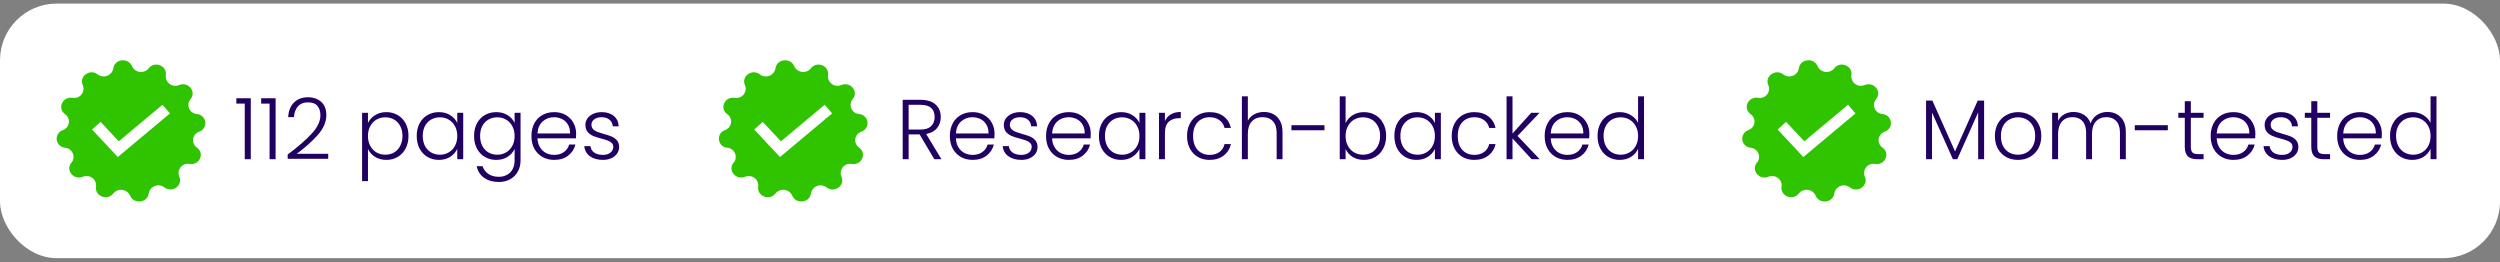
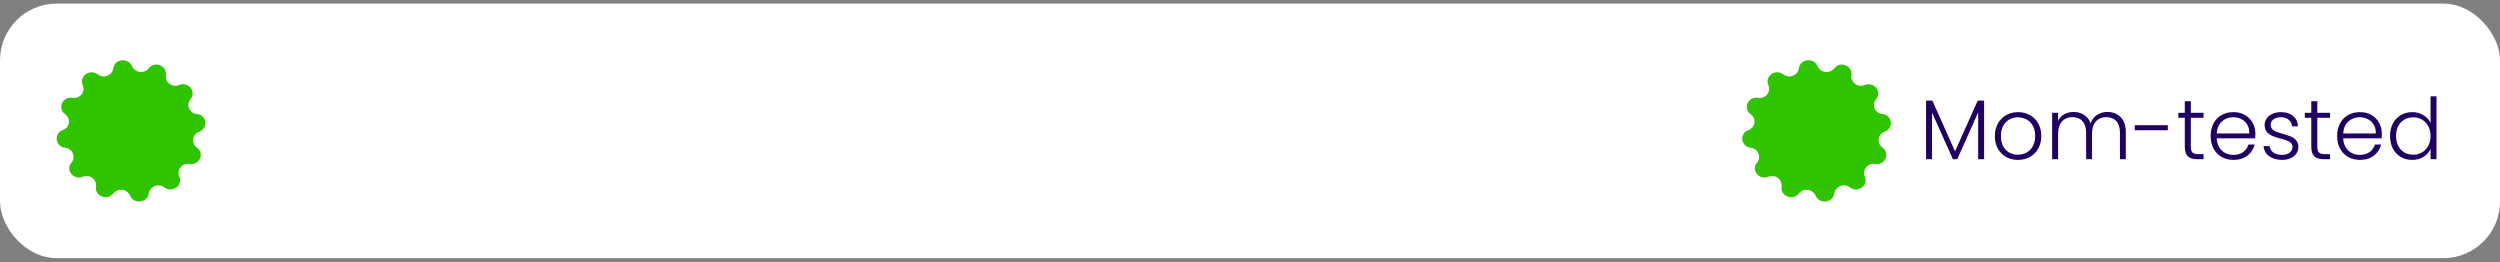
<svg xmlns="http://www.w3.org/2000/svg" width="353" height="37" viewBox="0 0 353 37" fill="none">
  <rect x="0" y="0" width="353" height="37" fill="#808080" stroke="none" />
  <rect y="0.509" width="353" height="35.944" rx="8" fill="white" />
  <path d="M26.779 23.153C26.544 23.107 26.3 23.126 26.075 23.207C25.851 23.288 25.652 23.429 25.502 23.613C25.351 23.797 25.255 24.018 25.222 24.252C25.189 24.486 25.222 24.725 25.317 24.942C25.875 26.183 24.316 27.304 23.209 26.462C23.021 26.315 22.797 26.22 22.56 26.186C22.323 26.151 22.081 26.179 21.858 26.265C21.634 26.352 21.438 26.494 21.288 26.679C21.138 26.863 21.039 27.084 21.002 27.317C20.833 28.654 18.895 28.878 18.368 27.63C18.273 27.41 18.122 27.219 17.93 27.075C17.737 26.931 17.51 26.839 17.271 26.808C17.032 26.777 16.788 26.808 16.565 26.898C16.341 26.988 16.146 27.135 15.997 27.323C15.146 28.402 13.342 27.681 13.558 26.35C13.587 26.117 13.554 25.88 13.461 25.664C13.369 25.448 13.22 25.259 13.029 25.118C12.839 24.977 12.615 24.888 12.379 24.861C12.142 24.833 11.903 24.867 11.685 24.96C10.381 25.481 9.198 24.008 10.088 22.957H10.104C10.25 22.774 10.343 22.555 10.373 22.325C10.404 22.094 10.372 21.859 10.279 21.645C10.186 21.43 10.037 21.244 9.847 21.107C9.657 20.969 9.433 20.884 9.198 20.861C8.901 20.837 8.621 20.714 8.405 20.512C8.189 20.309 8.05 20.039 8.011 19.747C7.972 19.456 8.036 19.16 8.192 18.909C8.347 18.658 8.585 18.467 8.866 18.369C9.09 18.292 9.289 18.156 9.44 17.975C9.591 17.794 9.689 17.576 9.722 17.344C9.756 17.112 9.724 16.875 9.63 16.66C9.536 16.445 9.384 16.259 9.19 16.124C8.055 15.315 8.813 13.603 10.217 13.809C10.453 13.855 10.697 13.837 10.922 13.756C11.148 13.676 11.348 13.536 11.498 13.351C11.65 13.167 11.747 12.946 11.78 12.711C11.812 12.476 11.78 12.237 11.685 12.019C11.129 10.781 12.686 9.657 13.792 10.5C13.98 10.646 14.204 10.741 14.441 10.775C14.678 10.81 14.92 10.783 15.143 10.697C15.366 10.61 15.562 10.468 15.713 10.284C15.863 10.1 15.962 9.88 15.999 9.646C16.171 8.307 18.107 8.086 18.634 9.332C18.728 9.551 18.879 9.742 19.072 9.886C19.264 10.03 19.491 10.123 19.73 10.153C19.97 10.184 20.213 10.153 20.437 10.063C20.66 9.973 20.856 9.826 21.004 9.639C21.829 8.562 23.631 9.285 23.415 10.614C23.384 10.848 23.418 11.086 23.511 11.303C23.605 11.521 23.755 11.709 23.947 11.85C24.138 11.992 24.364 12.08 24.602 12.106C24.839 12.133 25.08 12.096 25.298 12.001C26.602 11.48 27.785 12.953 26.897 14.004C26.746 14.185 26.648 14.404 26.615 14.636C26.581 14.868 26.612 15.105 26.705 15.321C26.797 15.537 26.948 15.724 27.141 15.862C27.334 15.999 27.561 16.081 27.798 16.1C28.096 16.123 28.377 16.246 28.594 16.449C28.811 16.652 28.95 16.923 28.989 17.216C29.028 17.508 28.963 17.805 28.806 18.056C28.649 18.308 28.41 18.498 28.127 18.595C27.903 18.671 27.704 18.807 27.553 18.988C27.402 19.168 27.304 19.386 27.271 19.618C27.237 19.85 27.269 20.087 27.363 20.302C27.457 20.517 27.609 20.702 27.803 20.837C28.939 21.646 28.18 23.358 26.779 23.153Z" fill="#30C400" />
-   <path d="M16.634 22.172L13.002 18.293L14.195 17.203L16.771 19.953L22.943 14.789L23.994 16.015L16.634 22.172Z" fill="white" />
-   <path d="M33.372 14.633V13.877H35.412V22.481H34.56V14.633H33.372ZM36.876 14.633V13.877H38.916V22.481H38.064V14.633H36.876ZM40.62 21.821C42.092 20.717 43.228 19.729 44.028 18.857C44.836 17.977 45.24 17.117 45.24 16.277C45.24 15.725 45.1 15.285 44.82 14.957C44.548 14.621 44.1 14.453 43.476 14.453C42.868 14.453 42.396 14.645 42.06 15.029C41.732 15.405 41.548 15.909 41.508 16.541H40.692C40.74 15.653 41.012 14.965 41.508 14.477C42.012 13.981 42.668 13.733 43.476 13.733C44.252 13.733 44.88 13.953 45.36 14.393C45.84 14.825 46.08 15.441 46.08 16.241C46.08 17.209 45.676 18.149 44.868 19.061C44.068 19.965 43.08 20.849 41.904 21.713H46.344V22.421H40.62V21.821ZM51.956 17.369C52.164 16.929 52.492 16.565 52.94 16.277C53.396 15.981 53.936 15.833 54.56 15.833C55.152 15.833 55.684 15.973 56.156 16.253C56.636 16.525 57.008 16.917 57.272 17.429C57.544 17.933 57.68 18.521 57.68 19.193C57.68 19.865 57.544 20.457 57.272 20.969C57.008 21.481 56.636 21.877 56.156 22.157C55.684 22.437 55.152 22.577 54.56 22.577C53.944 22.577 53.408 22.433 52.952 22.145C52.496 21.849 52.164 21.481 51.956 21.041V25.577H51.128V15.929H51.956V17.369ZM56.828 19.193C56.828 18.649 56.72 18.181 56.504 17.789C56.296 17.389 56.008 17.085 55.64 16.877C55.272 16.669 54.856 16.565 54.392 16.565C53.944 16.565 53.532 16.673 53.156 16.889C52.788 17.105 52.496 17.413 52.28 17.813C52.064 18.213 51.956 18.677 51.956 19.205C51.956 19.733 52.064 20.197 52.28 20.597C52.496 20.997 52.788 21.305 53.156 21.521C53.532 21.737 53.944 21.845 54.392 21.845C54.856 21.845 55.272 21.741 55.64 21.533C56.008 21.317 56.296 21.009 56.504 20.609C56.72 20.201 56.828 19.729 56.828 19.193ZM58.842 19.193C58.842 18.521 58.974 17.933 59.238 17.429C59.51 16.917 59.882 16.525 60.354 16.253C60.834 15.973 61.374 15.833 61.974 15.833C62.598 15.833 63.134 15.977 63.582 16.265C64.038 16.553 64.366 16.921 64.566 17.369V15.929H65.406V22.481H64.566V21.029C64.358 21.477 64.026 21.849 63.57 22.145C63.122 22.433 62.586 22.577 61.962 22.577C61.37 22.577 60.834 22.437 60.354 22.157C59.882 21.877 59.51 21.481 59.238 20.969C58.974 20.457 58.842 19.865 58.842 19.193ZM64.566 19.205C64.566 18.677 64.458 18.213 64.242 17.813C64.026 17.413 63.73 17.105 63.354 16.889C62.986 16.673 62.578 16.565 62.13 16.565C61.666 16.565 61.25 16.669 60.882 16.877C60.514 17.085 60.222 17.389 60.006 17.789C59.798 18.181 59.694 18.649 59.694 19.193C59.694 19.729 59.798 20.201 60.006 20.609C60.222 21.009 60.514 21.317 60.882 21.533C61.25 21.741 61.666 21.845 62.13 21.845C62.578 21.845 62.986 21.737 63.354 21.521C63.73 21.305 64.026 20.997 64.242 20.597C64.458 20.197 64.566 19.733 64.566 19.205ZM70.071 15.833C70.687 15.833 71.223 15.977 71.679 16.265C72.135 16.553 72.463 16.917 72.663 17.357V15.929H73.503V22.649C73.503 23.249 73.371 23.781 73.107 24.245C72.851 24.709 72.491 25.065 72.027 25.313C71.563 25.569 71.035 25.697 70.443 25.697C69.603 25.697 68.903 25.497 68.343 25.097C67.791 24.697 67.447 24.153 67.311 23.465H68.139C68.283 23.921 68.555 24.285 68.955 24.557C69.363 24.829 69.859 24.965 70.443 24.965C70.867 24.965 71.247 24.873 71.583 24.689C71.919 24.513 72.183 24.249 72.375 23.897C72.567 23.545 72.663 23.129 72.663 22.649V21.029C72.455 21.477 72.123 21.849 71.667 22.145C71.219 22.433 70.687 22.577 70.071 22.577C69.471 22.577 68.931 22.437 68.451 22.157C67.979 21.877 67.607 21.481 67.335 20.969C67.071 20.457 66.939 19.865 66.939 19.193C66.939 18.521 67.071 17.933 67.335 17.429C67.607 16.917 67.979 16.525 68.451 16.253C68.931 15.973 69.471 15.833 70.071 15.833ZM72.663 19.205C72.663 18.677 72.555 18.213 72.339 17.813C72.123 17.413 71.827 17.105 71.451 16.889C71.083 16.673 70.675 16.565 70.227 16.565C69.763 16.565 69.347 16.669 68.979 16.877C68.611 17.085 68.319 17.389 68.103 17.789C67.895 18.181 67.791 18.649 67.791 19.193C67.791 19.729 67.895 20.201 68.103 20.609C68.319 21.009 68.611 21.317 68.979 21.533C69.347 21.741 69.763 21.845 70.227 21.845C70.675 21.845 71.083 21.737 71.451 21.521C71.827 21.305 72.123 20.997 72.339 20.597C72.555 20.197 72.663 19.733 72.663 19.205ZM81.349 18.869C81.349 19.157 81.341 19.377 81.325 19.529H75.889C75.913 20.025 76.033 20.449 76.249 20.801C76.465 21.153 76.749 21.421 77.101 21.605C77.453 21.781 77.837 21.869 78.253 21.869C78.797 21.869 79.253 21.737 79.621 21.473C79.997 21.209 80.245 20.853 80.365 20.405H81.253C81.093 21.045 80.749 21.569 80.221 21.977C79.701 22.377 79.045 22.577 78.253 22.577C77.637 22.577 77.085 22.441 76.597 22.169C76.109 21.889 75.725 21.497 75.445 20.993C75.173 20.481 75.037 19.885 75.037 19.205C75.037 18.525 75.173 17.929 75.445 17.417C75.717 16.905 76.097 16.513 76.585 16.241C77.073 15.969 77.629 15.833 78.253 15.833C78.877 15.833 79.421 15.969 79.885 16.241C80.357 16.513 80.717 16.881 80.965 17.345C81.221 17.801 81.349 18.309 81.349 18.869ZM80.497 18.845C80.505 18.357 80.405 17.941 80.197 17.597C79.997 17.253 79.721 16.993 79.369 16.817C79.017 16.641 78.633 16.553 78.217 16.553C77.593 16.553 77.061 16.753 76.621 17.153C76.181 17.553 75.937 18.117 75.889 18.845H80.497ZM85.142 22.577C84.39 22.577 83.774 22.405 83.294 22.061C82.822 21.709 82.558 21.233 82.502 20.633H83.366C83.406 21.001 83.578 21.301 83.882 21.533C84.194 21.757 84.61 21.869 85.13 21.869C85.586 21.869 85.942 21.761 86.198 21.545C86.462 21.329 86.594 21.061 86.594 20.741C86.594 20.517 86.522 20.333 86.378 20.189C86.234 20.045 86.05 19.933 85.826 19.853C85.61 19.765 85.314 19.673 84.938 19.577C84.45 19.449 84.054 19.321 83.75 19.193C83.446 19.065 83.186 18.877 82.97 18.629C82.762 18.373 82.658 18.033 82.658 17.609C82.658 17.289 82.754 16.993 82.946 16.721C83.138 16.449 83.41 16.233 83.762 16.073C84.114 15.913 84.514 15.833 84.962 15.833C85.666 15.833 86.234 16.013 86.666 16.373C87.098 16.725 87.33 17.213 87.362 17.837H86.522C86.498 17.453 86.346 17.145 86.066 16.913C85.794 16.673 85.418 16.553 84.938 16.553C84.514 16.553 84.17 16.653 83.906 16.853C83.642 17.053 83.51 17.301 83.51 17.597C83.51 17.853 83.586 18.065 83.738 18.233C83.898 18.393 84.094 18.521 84.326 18.617C84.558 18.705 84.87 18.805 85.262 18.917C85.734 19.045 86.11 19.169 86.39 19.289C86.67 19.409 86.91 19.585 87.11 19.817C87.31 20.049 87.414 20.357 87.422 20.741C87.422 21.093 87.326 21.409 87.134 21.689C86.942 21.961 86.674 22.177 86.33 22.337C85.986 22.497 85.59 22.577 85.142 22.577Z" fill="#200060" />
-   <path d="M120.279 23.153C120.044 23.107 119.8 23.126 119.575 23.207C119.35 23.288 119.152 23.429 119.002 23.613C118.851 23.797 118.755 24.018 118.722 24.252C118.689 24.486 118.722 24.725 118.817 24.942C119.375 26.183 117.816 27.304 116.709 26.462C116.521 26.315 116.297 26.22 116.06 26.186C115.823 26.151 115.581 26.179 115.357 26.265C115.134 26.352 114.938 26.494 114.788 26.679C114.638 26.863 114.539 27.084 114.502 27.317C114.333 28.654 112.394 28.878 111.868 27.63C111.773 27.41 111.622 27.219 111.43 27.075C111.237 26.931 111.01 26.839 110.771 26.808C110.532 26.777 110.288 26.808 110.065 26.898C109.841 26.988 109.646 27.135 109.497 27.323C108.646 28.402 106.842 27.681 107.058 26.35C107.087 26.117 107.054 25.88 106.961 25.664C106.869 25.448 106.72 25.259 106.529 25.118C106.339 24.977 106.115 24.888 105.879 24.861C105.642 24.833 105.403 24.867 105.185 24.96C103.881 25.481 102.698 24.008 103.588 22.957H103.604C103.75 22.774 103.843 22.555 103.873 22.325C103.904 22.094 103.872 21.859 103.779 21.645C103.686 21.43 103.537 21.244 103.347 21.107C103.157 20.969 102.933 20.884 102.698 20.861C102.401 20.837 102.121 20.714 101.905 20.512C101.689 20.309 101.55 20.039 101.511 19.747C101.472 19.456 101.536 19.16 101.692 18.909C101.847 18.658 102.085 18.467 102.366 18.369C102.59 18.292 102.789 18.156 102.94 17.975C103.091 17.794 103.189 17.576 103.222 17.344C103.256 17.112 103.224 16.875 103.13 16.66C103.036 16.445 102.884 16.259 102.69 16.124C101.555 15.315 102.313 13.603 103.717 13.809C103.953 13.855 104.197 13.837 104.422 13.756C104.648 13.676 104.847 13.536 104.999 13.351C105.15 13.167 105.247 12.946 105.28 12.711C105.312 12.476 105.28 12.237 105.185 12.019C104.629 10.781 106.186 9.657 107.292 10.5C107.48 10.646 107.704 10.741 107.941 10.775C108.178 10.81 108.42 10.783 108.643 10.697C108.866 10.61 109.062 10.468 109.212 10.284C109.363 10.1 109.462 9.88 109.499 9.646C109.671 8.307 111.607 8.086 112.134 9.332C112.228 9.551 112.379 9.742 112.572 9.886C112.764 10.03 112.991 10.123 113.23 10.153C113.47 10.184 113.713 10.153 113.937 10.063C114.16 9.973 114.356 9.826 114.504 9.639C115.329 8.562 117.131 9.285 116.915 10.614C116.884 10.848 116.918 11.086 117.011 11.303C117.105 11.521 117.255 11.709 117.447 11.85C117.638 11.992 117.864 12.08 118.102 12.106C118.339 12.133 118.58 12.096 118.798 12.001C120.102 11.48 121.285 12.953 120.397 14.004C120.246 14.185 120.149 14.404 120.115 14.636C120.081 14.868 120.112 15.105 120.205 15.321C120.297 15.537 120.448 15.724 120.641 15.862C120.834 15.999 121.061 16.081 121.298 16.1C121.596 16.123 121.877 16.246 122.094 16.449C122.311 16.652 122.45 16.923 122.489 17.216C122.528 17.508 122.463 17.805 122.306 18.056C122.149 18.308 121.91 18.498 121.627 18.595C121.403 18.671 121.204 18.807 121.053 18.988C120.902 19.168 120.804 19.386 120.771 19.618C120.737 19.85 120.769 20.087 120.863 20.302C120.957 20.517 121.109 20.702 121.303 20.837C122.439 21.646 121.68 23.358 120.279 23.153Z" fill="#30C400" />
  <path d="M110.134 22.172L106.502 18.293L107.695 17.203L110.271 19.953L116.443 14.789L117.494 16.015L110.134 22.172Z" fill="white" />
-   <path d="M131.924 22.481L129.848 18.977H128.3V22.481H127.46V14.093H129.98C130.916 14.093 131.624 14.317 132.104 14.765C132.592 15.213 132.836 15.801 132.836 16.529C132.836 17.137 132.66 17.657 132.308 18.089C131.964 18.513 131.452 18.789 130.772 18.917L132.932 22.481H131.924ZM128.3 18.293H129.992C130.648 18.293 131.14 18.133 131.468 17.813C131.804 17.493 131.972 17.065 131.972 16.529C131.972 15.977 131.812 15.553 131.492 15.257C131.172 14.953 130.668 14.801 129.98 14.801H128.3V18.293ZM140.431 18.869C140.431 19.157 140.423 19.377 140.407 19.529H134.971C134.995 20.025 135.115 20.449 135.331 20.801C135.547 21.153 135.831 21.421 136.183 21.605C136.535 21.781 136.919 21.869 137.335 21.869C137.879 21.869 138.335 21.737 138.703 21.473C139.079 21.209 139.327 20.853 139.447 20.405H140.335C140.175 21.045 139.831 21.569 139.303 21.977C138.783 22.377 138.127 22.577 137.335 22.577C136.719 22.577 136.167 22.441 135.679 22.169C135.191 21.889 134.807 21.497 134.527 20.993C134.255 20.481 134.119 19.885 134.119 19.205C134.119 18.525 134.255 17.929 134.527 17.417C134.799 16.905 135.179 16.513 135.667 16.241C136.155 15.969 136.711 15.833 137.335 15.833C137.959 15.833 138.503 15.969 138.967 16.241C139.439 16.513 139.799 16.881 140.047 17.345C140.303 17.801 140.431 18.309 140.431 18.869ZM139.579 18.845C139.587 18.357 139.487 17.941 139.279 17.597C139.079 17.253 138.803 16.993 138.451 16.817C138.099 16.641 137.715 16.553 137.299 16.553C136.675 16.553 136.143 16.753 135.703 17.153C135.263 17.553 135.019 18.117 134.971 18.845H139.579ZM144.224 22.577C143.472 22.577 142.856 22.405 142.376 22.061C141.904 21.709 141.64 21.233 141.584 20.633H142.448C142.488 21.001 142.66 21.301 142.964 21.533C143.276 21.757 143.692 21.869 144.212 21.869C144.668 21.869 145.024 21.761 145.28 21.545C145.544 21.329 145.676 21.061 145.676 20.741C145.676 20.517 145.604 20.333 145.46 20.189C145.316 20.045 145.132 19.933 144.908 19.853C144.692 19.765 144.396 19.673 144.02 19.577C143.532 19.449 143.136 19.321 142.832 19.193C142.528 19.065 142.268 18.877 142.052 18.629C141.844 18.373 141.74 18.033 141.74 17.609C141.74 17.289 141.836 16.993 142.028 16.721C142.22 16.449 142.492 16.233 142.844 16.073C143.196 15.913 143.596 15.833 144.044 15.833C144.748 15.833 145.316 16.013 145.748 16.373C146.18 16.725 146.412 17.213 146.444 17.837H145.604C145.58 17.453 145.428 17.145 145.148 16.913C144.876 16.673 144.5 16.553 144.02 16.553C143.596 16.553 143.252 16.653 142.988 16.853C142.724 17.053 142.592 17.301 142.592 17.597C142.592 17.853 142.668 18.065 142.82 18.233C142.98 18.393 143.176 18.521 143.408 18.617C143.64 18.705 143.952 18.805 144.344 18.917C144.816 19.045 145.192 19.169 145.472 19.289C145.752 19.409 145.992 19.585 146.192 19.817C146.392 20.049 146.496 20.357 146.504 20.741C146.504 21.093 146.408 21.409 146.216 21.689C146.024 21.961 145.756 22.177 145.412 22.337C145.068 22.497 144.672 22.577 144.224 22.577ZM154.013 18.869C154.013 19.157 154.005 19.377 153.989 19.529H148.553C148.577 20.025 148.697 20.449 148.913 20.801C149.129 21.153 149.413 21.421 149.765 21.605C150.117 21.781 150.501 21.869 150.917 21.869C151.461 21.869 151.917 21.737 152.285 21.473C152.661 21.209 152.909 20.853 153.029 20.405H153.917C153.757 21.045 153.413 21.569 152.885 21.977C152.365 22.377 151.709 22.577 150.917 22.577C150.301 22.577 149.749 22.441 149.261 22.169C148.773 21.889 148.389 21.497 148.109 20.993C147.837 20.481 147.701 19.885 147.701 19.205C147.701 18.525 147.837 17.929 148.109 17.417C148.381 16.905 148.761 16.513 149.249 16.241C149.737 15.969 150.293 15.833 150.917 15.833C151.541 15.833 152.085 15.969 152.549 16.241C153.021 16.513 153.381 16.881 153.629 17.345C153.885 17.801 154.013 18.309 154.013 18.869ZM153.161 18.845C153.169 18.357 153.069 17.941 152.861 17.597C152.661 17.253 152.385 16.993 152.033 16.817C151.681 16.641 151.297 16.553 150.881 16.553C150.257 16.553 149.725 16.753 149.285 17.153C148.845 17.553 148.601 18.117 148.553 18.845H153.161ZM155.166 19.193C155.166 18.521 155.298 17.933 155.562 17.429C155.834 16.917 156.206 16.525 156.678 16.253C157.158 15.973 157.698 15.833 158.298 15.833C158.922 15.833 159.458 15.977 159.906 16.265C160.362 16.553 160.69 16.921 160.89 17.369V15.929H161.73V22.481H160.89V21.029C160.682 21.477 160.35 21.849 159.894 22.145C159.446 22.433 158.91 22.577 158.286 22.577C157.694 22.577 157.158 22.437 156.678 22.157C156.206 21.877 155.834 21.481 155.562 20.969C155.298 20.457 155.166 19.865 155.166 19.193ZM160.89 19.205C160.89 18.677 160.782 18.213 160.566 17.813C160.35 17.413 160.054 17.105 159.678 16.889C159.31 16.673 158.902 16.565 158.454 16.565C157.99 16.565 157.574 16.669 157.206 16.877C156.838 17.085 156.546 17.389 156.33 17.789C156.122 18.181 156.018 18.649 156.018 19.193C156.018 19.729 156.122 20.201 156.33 20.609C156.546 21.009 156.838 21.317 157.206 21.533C157.574 21.741 157.99 21.845 158.454 21.845C158.902 21.845 159.31 21.737 159.678 21.521C160.054 21.305 160.35 20.997 160.566 20.597C160.782 20.197 160.89 19.733 160.89 19.205ZM164.488 17.093C164.672 16.685 164.952 16.369 165.328 16.145C165.712 15.921 166.18 15.809 166.732 15.809V16.685H166.504C165.896 16.685 165.408 16.849 165.04 17.177C164.672 17.505 164.488 18.053 164.488 18.821V22.481H163.648V15.929H164.488V17.093ZM167.611 19.205C167.611 18.525 167.747 17.933 168.019 17.429C168.291 16.917 168.667 16.525 169.147 16.253C169.627 15.973 170.175 15.833 170.791 15.833C171.599 15.833 172.263 16.033 172.783 16.433C173.311 16.833 173.651 17.377 173.803 18.065H172.903C172.791 17.593 172.547 17.225 172.171 16.961C171.803 16.689 171.343 16.553 170.791 16.553C170.351 16.553 169.955 16.653 169.603 16.853C169.251 17.053 168.971 17.353 168.763 17.753C168.563 18.145 168.463 18.629 168.463 19.205C168.463 19.781 168.563 20.269 168.763 20.669C168.971 21.069 169.251 21.369 169.603 21.569C169.955 21.769 170.351 21.869 170.791 21.869C171.343 21.869 171.803 21.737 172.171 21.473C172.547 21.201 172.791 20.825 172.903 20.345H173.803C173.651 21.017 173.311 21.557 172.783 21.965C172.255 22.373 171.591 22.577 170.791 22.577C170.175 22.577 169.627 22.441 169.147 22.169C168.667 21.889 168.291 21.497 168.019 20.993C167.747 20.481 167.611 19.885 167.611 19.205ZM178.475 15.809C178.971 15.809 179.415 15.913 179.807 16.121C180.207 16.329 180.519 16.649 180.743 17.081C180.975 17.505 181.091 18.025 181.091 18.641V22.481H180.263V18.737C180.263 18.025 180.083 17.481 179.723 17.105C179.371 16.729 178.887 16.541 178.271 16.541C177.639 16.541 177.135 16.741 176.759 17.141C176.383 17.541 176.195 18.129 176.195 18.905V22.481H175.355V13.601H176.195V17.045C176.403 16.653 176.707 16.349 177.107 16.133C177.515 15.917 177.971 15.809 178.475 15.809ZM187.016 17.681V18.389H182.348V17.681H187.016ZM189.999 17.381C190.215 16.925 190.547 16.553 190.995 16.265C191.451 15.977 191.987 15.833 192.603 15.833C193.203 15.833 193.739 15.973 194.211 16.253C194.683 16.525 195.051 16.917 195.315 17.429C195.587 17.933 195.723 18.521 195.723 19.193C195.723 19.865 195.587 20.457 195.315 20.969C195.051 21.481 194.679 21.877 194.199 22.157C193.727 22.437 193.195 22.577 192.603 22.577C191.979 22.577 191.439 22.437 190.983 22.157C190.535 21.869 190.207 21.497 189.999 21.041V22.481H189.171V13.601H189.999V17.381ZM194.871 19.193C194.871 18.649 194.763 18.181 194.547 17.789C194.339 17.389 194.051 17.085 193.683 16.877C193.315 16.669 192.899 16.565 192.435 16.565C191.987 16.565 191.575 16.673 191.199 16.889C190.831 17.105 190.539 17.413 190.323 17.813C190.107 18.213 189.999 18.677 189.999 19.205C189.999 19.733 190.107 20.197 190.323 20.597C190.539 20.997 190.831 21.305 191.199 21.521C191.575 21.737 191.987 21.845 192.435 21.845C192.899 21.845 193.315 21.741 193.683 21.533C194.051 21.317 194.339 21.009 194.547 20.609C194.763 20.201 194.871 19.729 194.871 19.193ZM196.885 19.193C196.885 18.521 197.017 17.933 197.281 17.429C197.553 16.917 197.925 16.525 198.397 16.253C198.877 15.973 199.417 15.833 200.017 15.833C200.641 15.833 201.177 15.977 201.625 16.265C202.081 16.553 202.409 16.921 202.609 17.369V15.929H203.449V22.481H202.609V21.029C202.401 21.477 202.069 21.849 201.613 22.145C201.165 22.433 200.629 22.577 200.005 22.577C199.413 22.577 198.877 22.437 198.397 22.157C197.925 21.877 197.553 21.481 197.281 20.969C197.017 20.457 196.885 19.865 196.885 19.193ZM202.609 19.205C202.609 18.677 202.501 18.213 202.285 17.813C202.069 17.413 201.773 17.105 201.397 16.889C201.029 16.673 200.621 16.565 200.173 16.565C199.709 16.565 199.293 16.669 198.925 16.877C198.557 17.085 198.265 17.389 198.049 17.789C197.841 18.181 197.737 18.649 197.737 19.193C197.737 19.729 197.841 20.201 198.049 20.609C198.265 21.009 198.557 21.317 198.925 21.533C199.293 21.741 199.709 21.845 200.173 21.845C200.621 21.845 201.029 21.737 201.397 21.521C201.773 21.305 202.069 20.997 202.285 20.597C202.501 20.197 202.609 19.733 202.609 19.205ZM204.982 19.205C204.982 18.525 205.118 17.933 205.39 17.429C205.662 16.917 206.038 16.525 206.518 16.253C206.998 15.973 207.546 15.833 208.162 15.833C208.97 15.833 209.634 16.033 210.154 16.433C210.682 16.833 211.022 17.377 211.174 18.065H210.274C210.162 17.593 209.918 17.225 209.542 16.961C209.174 16.689 208.714 16.553 208.162 16.553C207.722 16.553 207.326 16.653 206.974 16.853C206.622 17.053 206.342 17.353 206.134 17.753C205.934 18.145 205.834 18.629 205.834 19.205C205.834 19.781 205.934 20.269 206.134 20.669C206.342 21.069 206.622 21.369 206.974 21.569C207.326 21.769 207.722 21.869 208.162 21.869C208.714 21.869 209.174 21.737 209.542 21.473C209.918 21.201 210.162 20.825 210.274 20.345H211.174C211.022 21.017 210.682 21.557 210.154 21.965C209.626 22.373 208.962 22.577 208.162 22.577C207.546 22.577 206.998 22.441 206.518 22.169C206.038 21.889 205.662 21.497 205.39 20.993C205.118 20.481 204.982 19.885 204.982 19.205ZM216.266 22.481L213.566 19.541V22.481H212.726V13.601H213.566V18.857L216.206 15.929H217.382L214.274 19.193L217.406 22.481H216.266ZM224.419 18.869C224.419 19.157 224.411 19.377 224.395 19.529H218.959C218.983 20.025 219.103 20.449 219.319 20.801C219.535 21.153 219.819 21.421 220.171 21.605C220.523 21.781 220.907 21.869 221.323 21.869C221.867 21.869 222.323 21.737 222.691 21.473C223.067 21.209 223.315 20.853 223.435 20.405H224.323C224.163 21.045 223.819 21.569 223.291 21.977C222.771 22.377 222.115 22.577 221.323 22.577C220.707 22.577 220.155 22.441 219.667 22.169C219.179 21.889 218.795 21.497 218.515 20.993C218.243 20.481 218.107 19.885 218.107 19.205C218.107 18.525 218.243 17.929 218.515 17.417C218.787 16.905 219.167 16.513 219.655 16.241C220.143 15.969 220.699 15.833 221.323 15.833C221.947 15.833 222.491 15.969 222.955 16.241C223.427 16.513 223.787 16.881 224.035 17.345C224.291 17.801 224.419 18.309 224.419 18.869ZM223.567 18.845C223.575 18.357 223.475 17.941 223.267 17.597C223.067 17.253 222.791 16.993 222.439 16.817C222.087 16.641 221.703 16.553 221.287 16.553C220.663 16.553 220.131 16.753 219.691 17.153C219.251 17.553 219.007 18.117 218.959 18.845H223.567ZM225.572 19.193C225.572 18.521 225.708 17.933 225.98 17.429C226.252 16.917 226.624 16.525 227.096 16.253C227.576 15.973 228.116 15.833 228.716 15.833C229.292 15.833 229.812 15.973 230.276 16.253C230.74 16.533 231.08 16.897 231.296 17.345V13.601H232.136V22.481H231.296V21.017C231.096 21.473 230.768 21.849 230.312 22.145C229.856 22.433 229.32 22.577 228.704 22.577C228.104 22.577 227.564 22.437 227.084 22.157C226.612 21.877 226.24 21.481 225.968 20.969C225.704 20.457 225.572 19.865 225.572 19.193ZM231.296 19.205C231.296 18.677 231.188 18.213 230.972 17.813C230.756 17.413 230.46 17.105 230.084 16.889C229.716 16.673 229.308 16.565 228.86 16.565C228.396 16.565 227.98 16.669 227.612 16.877C227.244 17.085 226.952 17.389 226.736 17.789C226.528 18.181 226.424 18.649 226.424 19.193C226.424 19.729 226.528 20.201 226.736 20.609C226.952 21.009 227.244 21.317 227.612 21.533C227.98 21.741 228.396 21.845 228.86 21.845C229.308 21.845 229.716 21.737 230.084 21.521C230.46 21.305 230.756 20.997 230.972 20.597C231.188 20.197 231.296 19.733 231.296 19.205Z" fill="#200060" />
  <path d="M264.779 23.153C264.544 23.107 264.3 23.126 264.075 23.207C263.85 23.288 263.652 23.429 263.502 23.613C263.351 23.797 263.255 24.018 263.222 24.252C263.189 24.486 263.222 24.725 263.317 24.942C263.875 26.183 262.316 27.304 261.209 26.462C261.021 26.315 260.797 26.22 260.56 26.186C260.323 26.151 260.081 26.179 259.857 26.265C259.634 26.352 259.438 26.494 259.288 26.679C259.138 26.863 259.039 27.084 259.002 27.317C258.833 28.654 256.894 28.878 256.368 27.63C256.273 27.41 256.122 27.219 255.93 27.075C255.737 26.931 255.51 26.839 255.271 26.808C255.032 26.777 254.788 26.808 254.565 26.898C254.341 26.988 254.146 27.135 253.997 27.323C253.146 28.402 251.342 27.681 251.558 26.35C251.587 26.117 251.554 25.88 251.461 25.664C251.369 25.448 251.22 25.259 251.029 25.118C250.839 24.977 250.615 24.888 250.379 24.861C250.142 24.833 249.903 24.867 249.685 24.96C248.381 25.481 247.198 24.008 248.088 22.957H248.104C248.25 22.774 248.343 22.555 248.373 22.325C248.404 22.094 248.372 21.859 248.279 21.645C248.186 21.43 248.037 21.244 247.847 21.107C247.657 20.969 247.433 20.884 247.198 20.861C246.901 20.837 246.621 20.714 246.405 20.512C246.189 20.309 246.05 20.039 246.011 19.747C245.972 19.456 246.036 19.16 246.192 18.909C246.347 18.658 246.585 18.467 246.866 18.369C247.09 18.292 247.289 18.156 247.44 17.975C247.591 17.794 247.689 17.576 247.722 17.344C247.756 17.112 247.724 16.875 247.63 16.66C247.536 16.445 247.384 16.259 247.19 16.124C246.055 15.315 246.813 13.603 248.217 13.809C248.453 13.855 248.697 13.837 248.922 13.756C249.148 13.676 249.347 13.536 249.499 13.351C249.65 13.167 249.747 12.946 249.78 12.711C249.812 12.476 249.78 12.237 249.685 12.019C249.129 10.781 250.686 9.657 251.792 10.5C251.98 10.646 252.204 10.741 252.441 10.775C252.678 10.81 252.92 10.783 253.143 10.697C253.366 10.61 253.562 10.468 253.712 10.284C253.863 10.1 253.962 9.88 253.999 9.646C254.171 8.307 256.107 8.086 256.634 9.332C256.728 9.551 256.879 9.742 257.072 9.886C257.264 10.03 257.491 10.123 257.73 10.153C257.97 10.184 258.213 10.153 258.437 10.063C258.66 9.973 258.856 9.826 259.004 9.639C259.829 8.562 261.631 9.285 261.415 10.614C261.384 10.848 261.418 11.086 261.511 11.303C261.605 11.521 261.755 11.709 261.947 11.85C262.138 11.992 262.364 12.08 262.602 12.106C262.839 12.133 263.08 12.096 263.298 12.001C264.602 11.48 265.785 12.953 264.897 14.004C264.746 14.185 264.649 14.404 264.615 14.636C264.581 14.868 264.612 15.105 264.705 15.321C264.797 15.537 264.948 15.724 265.141 15.862C265.334 15.999 265.561 16.081 265.798 16.1C266.096 16.123 266.377 16.246 266.594 16.449C266.811 16.652 266.95 16.923 266.989 17.216C267.028 17.508 266.963 17.805 266.806 18.056C266.649 18.308 266.41 18.498 266.127 18.595C265.903 18.671 265.704 18.807 265.553 18.988C265.402 19.168 265.304 19.386 265.271 19.618C265.237 19.85 265.269 20.087 265.363 20.302C265.457 20.517 265.609 20.702 265.803 20.837C266.939 21.646 266.18 23.358 264.779 23.153Z" fill="#30C400" />
-   <path d="M254.634 22.172L251.002 18.293L252.195 17.203L254.771 19.953L260.943 14.789L261.994 16.015L254.634 22.172Z" fill="white" />
  <path d="M280.156 14.201V22.481H279.316V15.869L276.364 22.481H275.752L272.8 15.893V22.481H271.96V14.201H272.848L276.052 21.377L279.256 14.201H280.156ZM284.93 22.577C284.314 22.577 283.758 22.441 283.262 22.169C282.774 21.889 282.386 21.497 282.098 20.993C281.818 20.481 281.678 19.885 281.678 19.205C281.678 18.525 281.822 17.933 282.11 17.429C282.398 16.917 282.79 16.525 283.286 16.253C283.782 15.973 284.338 15.833 284.954 15.833C285.57 15.833 286.126 15.973 286.622 16.253C287.126 16.525 287.518 16.917 287.798 17.429C288.086 17.933 288.23 18.525 288.23 19.205C288.23 19.877 288.086 20.469 287.798 20.981C287.51 21.493 287.114 21.889 286.61 22.169C286.106 22.441 285.546 22.577 284.93 22.577ZM284.93 21.845C285.362 21.845 285.762 21.749 286.13 21.557C286.498 21.357 286.794 21.061 287.018 20.669C287.25 20.269 287.366 19.781 287.366 19.205C287.366 18.629 287.254 18.145 287.03 17.753C286.806 17.353 286.51 17.057 286.142 16.865C285.774 16.665 285.374 16.565 284.942 16.565C284.51 16.565 284.11 16.665 283.742 16.865C283.374 17.057 283.078 17.353 282.854 17.753C282.638 18.145 282.53 18.629 282.53 19.205C282.53 19.781 282.638 20.269 282.854 20.669C283.078 21.061 283.37 21.357 283.73 21.557C284.098 21.749 284.498 21.845 284.93 21.845ZM297.561 15.809C298.329 15.809 298.953 16.053 299.433 16.541C299.921 17.021 300.165 17.721 300.165 18.641V22.481H299.337V18.737C299.337 18.025 299.165 17.481 298.821 17.105C298.477 16.729 298.009 16.541 297.417 16.541C296.801 16.541 296.309 16.745 295.941 17.153C295.573 17.561 295.389 18.153 295.389 18.929V22.481H294.561V18.737C294.561 18.025 294.389 17.481 294.045 17.105C293.701 16.729 293.229 16.541 292.629 16.541C292.013 16.541 291.521 16.745 291.153 17.153C290.785 17.561 290.601 18.153 290.601 18.929V22.481H289.761V15.929H290.601V17.057C290.809 16.649 291.105 16.341 291.489 16.133C291.873 15.917 292.301 15.809 292.773 15.809C293.341 15.809 293.837 15.945 294.261 16.217C294.693 16.489 295.005 16.889 295.197 17.417C295.373 16.897 295.673 16.501 296.097 16.229C296.529 15.949 297.017 15.809 297.561 15.809ZM306.098 17.681V18.389H301.43V17.681H306.098ZM309.345 16.637V20.705C309.345 21.105 309.421 21.381 309.573 21.533C309.725 21.685 309.993 21.761 310.377 21.761H311.145V22.481H310.245C309.653 22.481 309.213 22.345 308.925 22.073C308.637 21.793 308.493 21.337 308.493 20.705V16.637H307.581V15.929H308.493V14.285H309.345V15.929H311.145V16.637H309.345ZM318.458 18.869C318.458 19.157 318.45 19.377 318.434 19.529H312.998C313.022 20.025 313.142 20.449 313.358 20.801C313.574 21.153 313.858 21.421 314.21 21.605C314.562 21.781 314.946 21.869 315.362 21.869C315.906 21.869 316.362 21.737 316.73 21.473C317.106 21.209 317.354 20.853 317.474 20.405H318.362C318.202 21.045 317.858 21.569 317.33 21.977C316.81 22.377 316.154 22.577 315.362 22.577C314.746 22.577 314.194 22.441 313.706 22.169C313.218 21.889 312.834 21.497 312.554 20.993C312.282 20.481 312.146 19.885 312.146 19.205C312.146 18.525 312.282 17.929 312.554 17.417C312.826 16.905 313.206 16.513 313.694 16.241C314.182 15.969 314.738 15.833 315.362 15.833C315.986 15.833 316.53 15.969 316.994 16.241C317.466 16.513 317.826 16.881 318.074 17.345C318.33 17.801 318.458 18.309 318.458 18.869ZM317.606 18.845C317.614 18.357 317.514 17.941 317.306 17.597C317.106 17.253 316.83 16.993 316.478 16.817C316.126 16.641 315.742 16.553 315.326 16.553C314.702 16.553 314.17 16.753 313.73 17.153C313.29 17.553 313.046 18.117 312.998 18.845H317.606ZM322.251 22.577C321.499 22.577 320.883 22.405 320.403 22.061C319.931 21.709 319.667 21.233 319.611 20.633H320.475C320.515 21.001 320.687 21.301 320.991 21.533C321.303 21.757 321.719 21.869 322.239 21.869C322.695 21.869 323.051 21.761 323.307 21.545C323.571 21.329 323.703 21.061 323.703 20.741C323.703 20.517 323.631 20.333 323.487 20.189C323.343 20.045 323.159 19.933 322.935 19.853C322.719 19.765 322.423 19.673 322.047 19.577C321.559 19.449 321.163 19.321 320.859 19.193C320.555 19.065 320.295 18.877 320.079 18.629C319.871 18.373 319.767 18.033 319.767 17.609C319.767 17.289 319.863 16.993 320.055 16.721C320.247 16.449 320.519 16.233 320.871 16.073C321.223 15.913 321.623 15.833 322.071 15.833C322.775 15.833 323.343 16.013 323.775 16.373C324.207 16.725 324.439 17.213 324.471 17.837H323.631C323.607 17.453 323.455 17.145 323.175 16.913C322.903 16.673 322.527 16.553 322.047 16.553C321.623 16.553 321.279 16.653 321.015 16.853C320.751 17.053 320.619 17.301 320.619 17.597C320.619 17.853 320.695 18.065 320.847 18.233C321.007 18.393 321.203 18.521 321.435 18.617C321.667 18.705 321.979 18.805 322.371 18.917C322.843 19.045 323.219 19.169 323.499 19.289C323.779 19.409 324.019 19.585 324.219 19.817C324.419 20.049 324.523 20.357 324.531 20.741C324.531 21.093 324.435 21.409 324.243 21.689C324.051 21.961 323.783 22.177 323.439 22.337C323.095 22.497 322.699 22.577 322.251 22.577ZM327.204 16.637V20.705C327.204 21.105 327.28 21.381 327.432 21.533C327.584 21.685 327.852 21.761 328.236 21.761H329.004V22.481H328.104C327.512 22.481 327.072 22.345 326.784 22.073C326.496 21.793 326.352 21.337 326.352 20.705V16.637H325.44V15.929H326.352V14.285H327.204V15.929H329.004V16.637H327.204ZM336.318 18.869C336.318 19.157 336.31 19.377 336.294 19.529H330.858C330.882 20.025 331.002 20.449 331.218 20.801C331.434 21.153 331.718 21.421 332.07 21.605C332.422 21.781 332.806 21.869 333.222 21.869C333.766 21.869 334.222 21.737 334.59 21.473C334.966 21.209 335.214 20.853 335.334 20.405H336.222C336.062 21.045 335.718 21.569 335.19 21.977C334.67 22.377 334.014 22.577 333.222 22.577C332.606 22.577 332.054 22.441 331.566 22.169C331.078 21.889 330.694 21.497 330.414 20.993C330.142 20.481 330.006 19.885 330.006 19.205C330.006 18.525 330.142 17.929 330.414 17.417C330.686 16.905 331.066 16.513 331.554 16.241C332.042 15.969 332.598 15.833 333.222 15.833C333.846 15.833 334.39 15.969 334.854 16.241C335.326 16.513 335.686 16.881 335.934 17.345C336.19 17.801 336.318 18.309 336.318 18.869ZM335.466 18.845C335.474 18.357 335.374 17.941 335.166 17.597C334.966 17.253 334.69 16.993 334.338 16.817C333.986 16.641 333.602 16.553 333.186 16.553C332.562 16.553 332.03 16.753 331.59 17.153C331.15 17.553 330.906 18.117 330.858 18.845H335.466ZM337.471 19.193C337.471 18.521 337.607 17.933 337.879 17.429C338.151 16.917 338.523 16.525 338.995 16.253C339.475 15.973 340.015 15.833 340.615 15.833C341.191 15.833 341.711 15.973 342.175 16.253C342.639 16.533 342.979 16.897 343.195 17.345V13.601H344.035V22.481H343.195V21.017C342.995 21.473 342.667 21.849 342.211 22.145C341.755 22.433 341.219 22.577 340.603 22.577C340.003 22.577 339.463 22.437 338.983 22.157C338.511 21.877 338.139 21.481 337.867 20.969C337.603 20.457 337.471 19.865 337.471 19.193ZM343.195 19.205C343.195 18.677 343.087 18.213 342.871 17.813C342.655 17.413 342.359 17.105 341.983 16.889C341.615 16.673 341.207 16.565 340.759 16.565C340.295 16.565 339.879 16.669 339.511 16.877C339.143 17.085 338.851 17.389 338.635 17.789C338.427 18.181 338.323 18.649 338.323 19.193C338.323 19.729 338.427 20.201 338.635 20.609C338.851 21.009 339.143 21.317 339.511 21.533C339.879 21.741 340.295 21.845 340.759 21.845C341.207 21.845 341.615 21.737 341.983 21.521C342.359 21.305 342.655 20.997 342.871 20.597C343.087 20.197 343.195 19.733 343.195 19.205Z" fill="#200060" />
</svg>